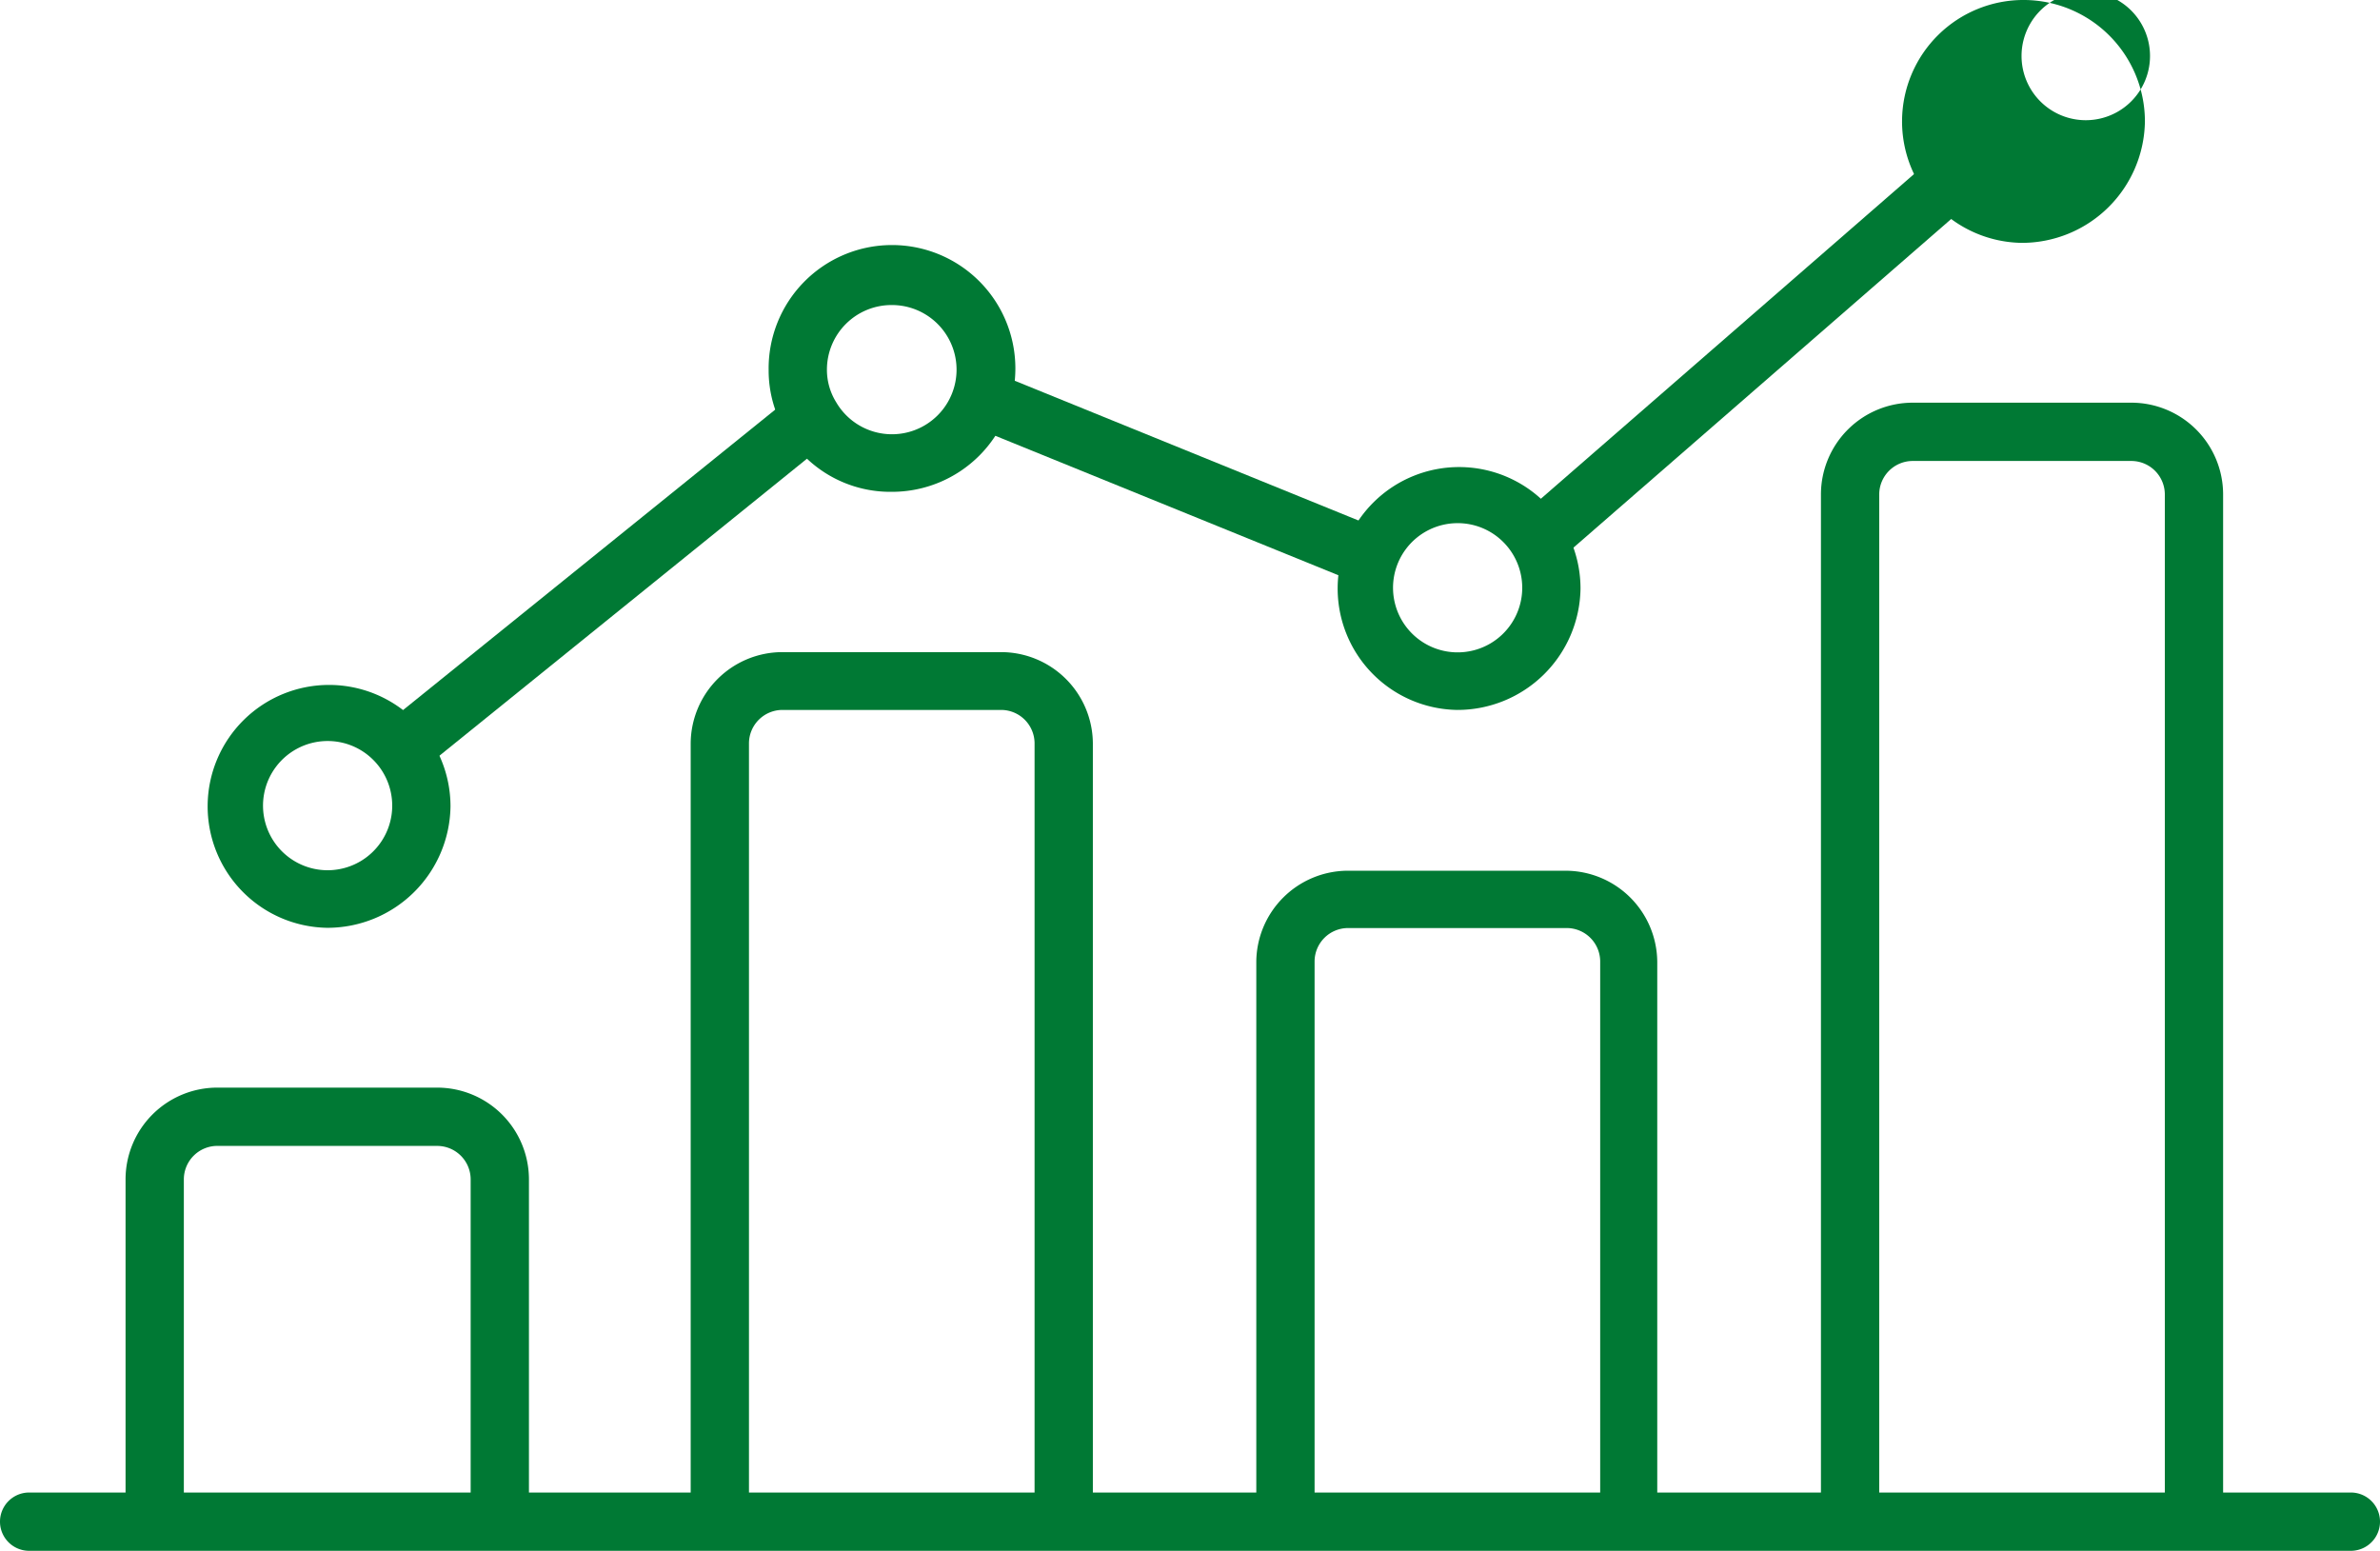
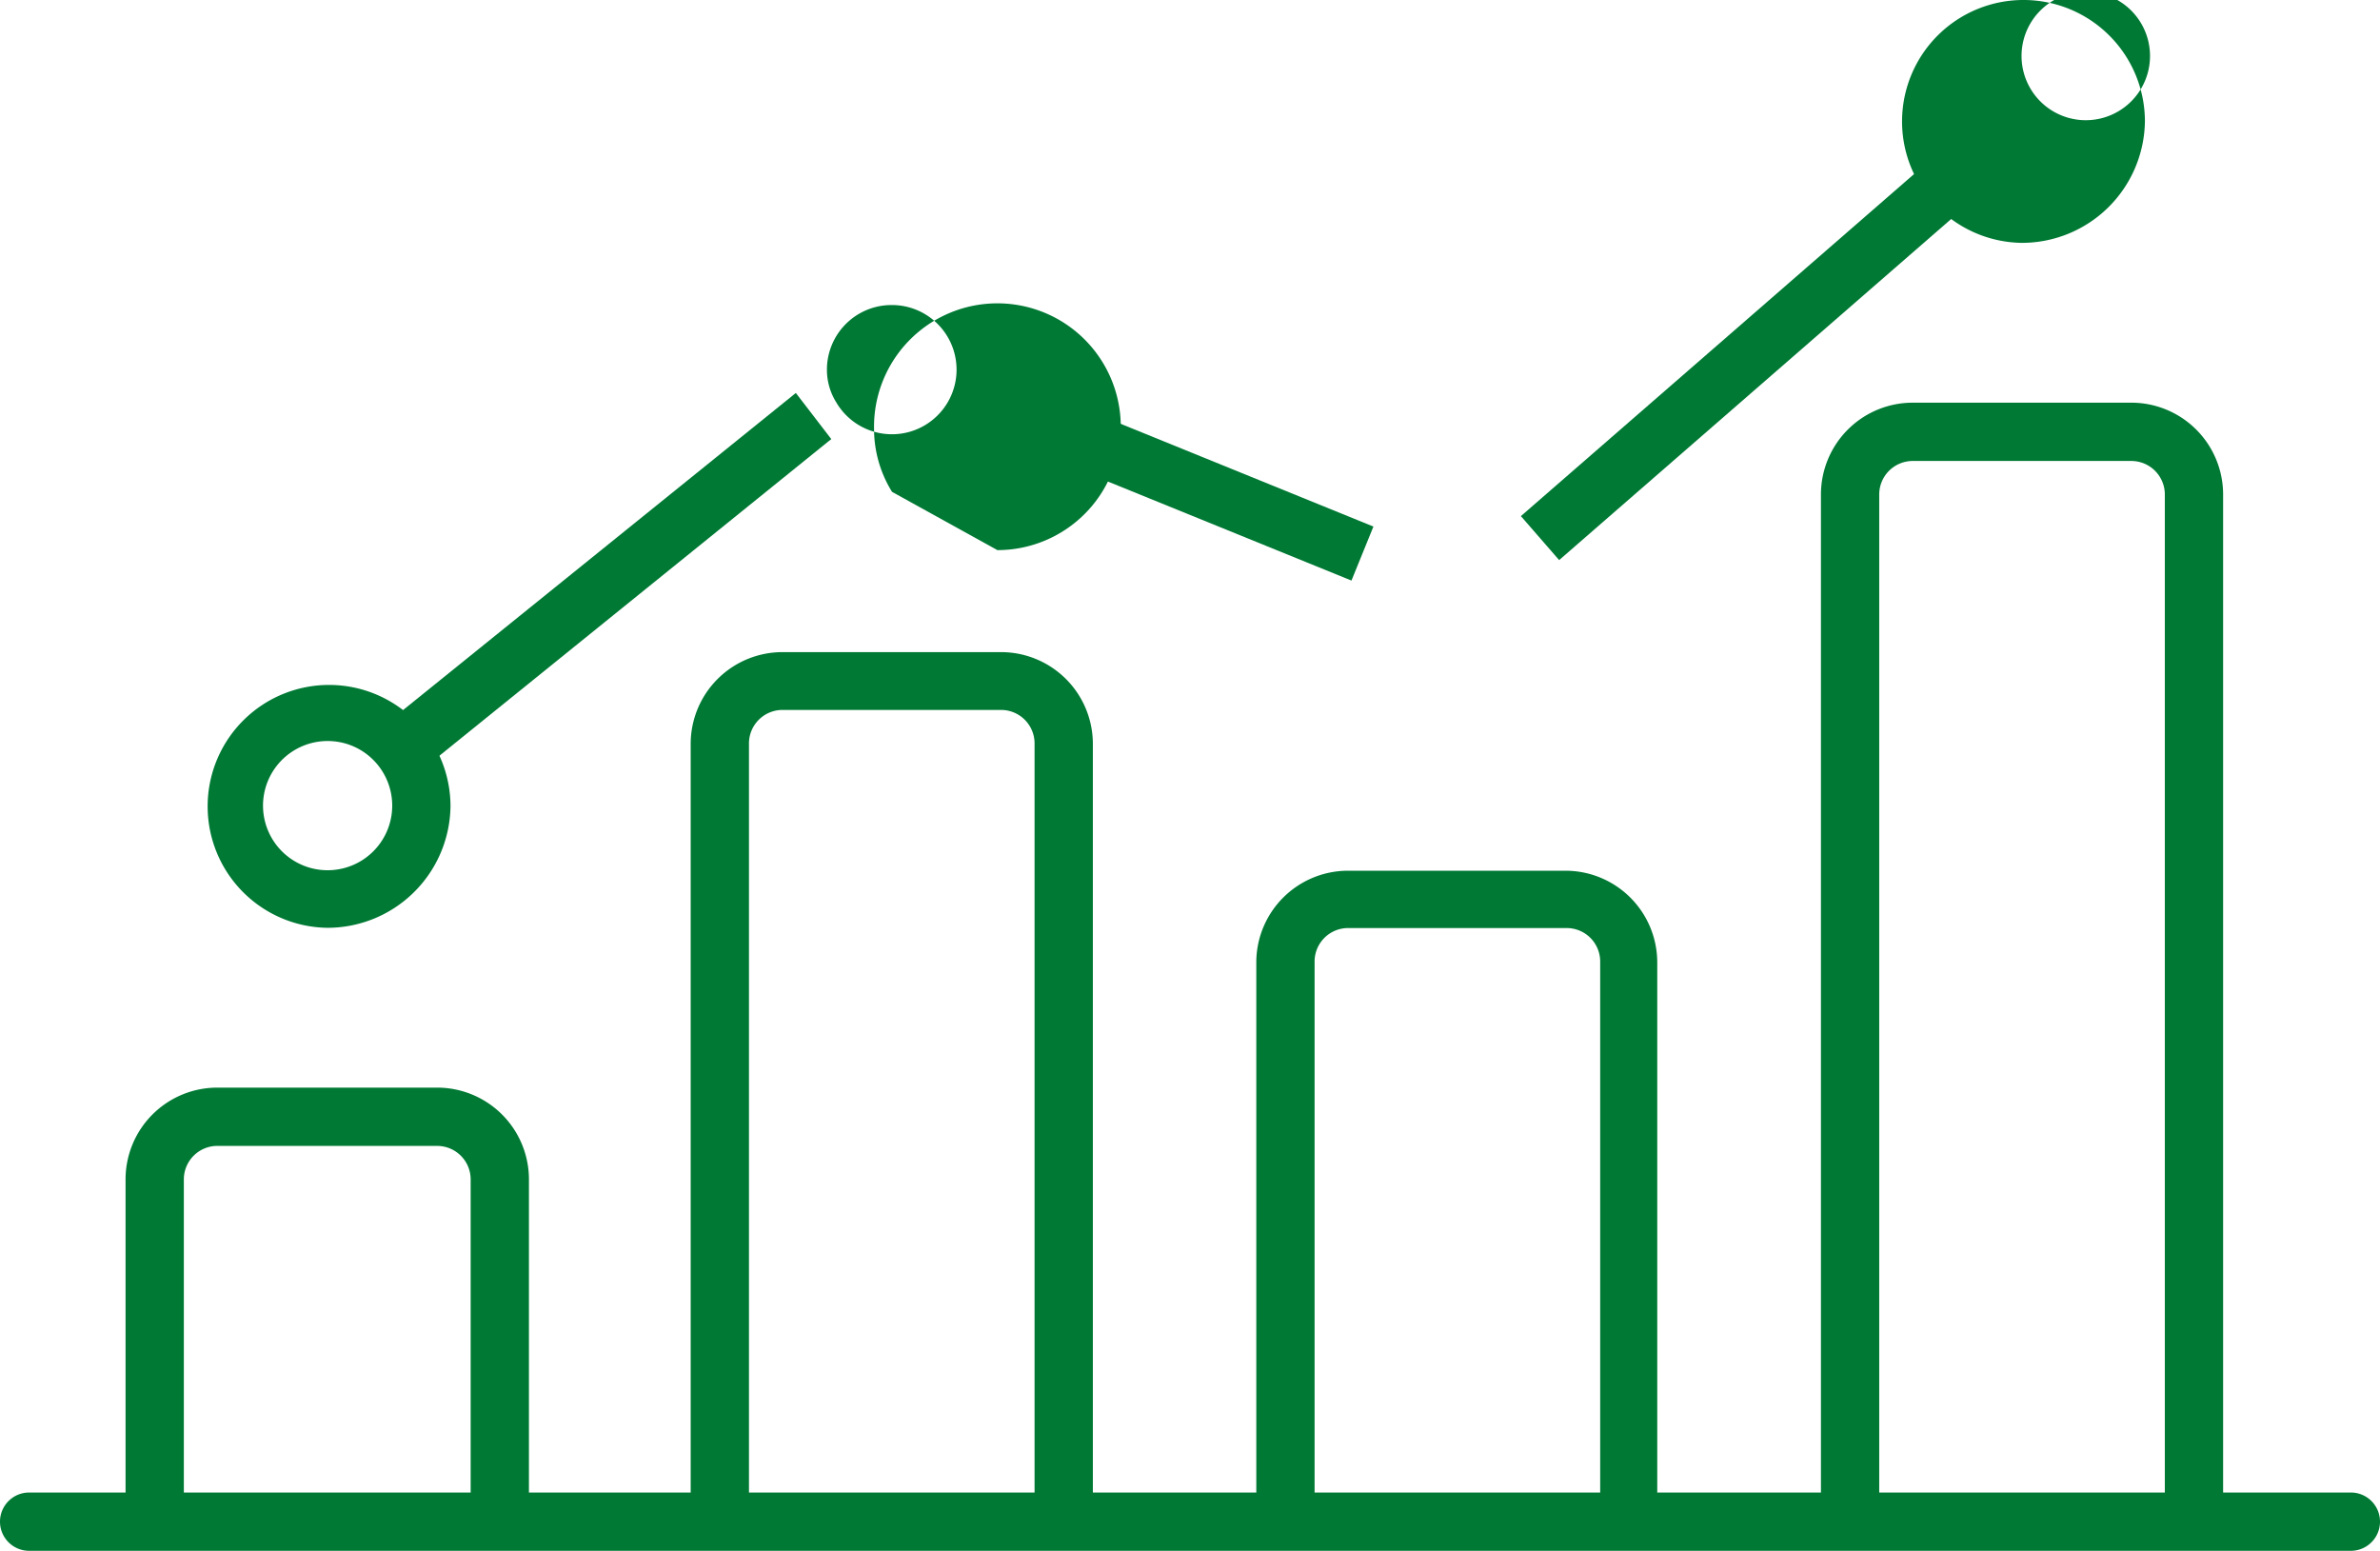
<svg xmlns="http://www.w3.org/2000/svg" width="98" height="63.849" viewBox="0 0 98 63.849">
  <g id="noun_statistics_1712630" transform="translate(-1 -3.151)">
    <path id="Trazado_27837" data-name="Trazado 27837" d="M22.78,65.8h-2.4V51.7A1.38,1.38,0,0,0,19,50.33H10A1.38,1.38,0,0,0,8.57,51.7V65.8H6.17V51.7A3.78,3.78,0,0,1,10,47.93h9a3.78,3.78,0,0,1,3.78,3.76Z" fill="#007934" />
    <path id="Trazado_27838" data-name="Trazado 27838" d="M69.29,65.8h-2.4V42.72a1.38,1.38,0,0,0-1.38-1.36h-9a1.38,1.38,0,0,0-1.38,1.36V65.8h-2.4V42.72A3.78,3.78,0,0,1,56.46,39h9a3.78,3.78,0,0,1,3.78,3.76V65.8Z" fill="#007934" />
-     <path id="Trazado_27839" data-name="Trazado 27839" d="M37.73,23.4A5,5,0,0,1,33.39,21a4.92,4.92,0,0,1-.74-2.61,5.08,5.08,0,1,1,5.08,5.01Zm0-7.69a2.66,2.66,0,0,0-2.68,2.65,2.53,2.53,0,0,0,.38,1.35,2.66,2.66,0,1,0,2.3-4Z" fill="#007934" />
+     <path id="Trazado_27839" data-name="Trazado 27839" d="M37.73,23.4a4.92,4.92,0,0,1-.74-2.61,5.08,5.08,0,1,1,5.08,5.01Zm0-7.69a2.66,2.66,0,0,0-2.68,2.65,2.53,2.53,0,0,0,.38,1.35,2.66,2.66,0,1,0,2.3-4Z" fill="#007934" />
    <path id="Trazado_27840" data-name="Trazado 27840" d="M84.24,13.15a5,5,0,1,1,5.08-5A5.07,5.07,0,0,1,84.24,13.15Zm0-7.69a2.645,2.645,0,1,0,0-.01Z" fill="#007934" />
-     <path id="Trazado_27841" data-name="Trazado 27841" d="M61,32.38a5,5,0,1,1,5.08-5A5.07,5.07,0,0,1,61,32.38Zm0-7.69a2.66,2.66,0,1,0,1.89.768A2.65,2.65,0,0,0,61,24.69Z" fill="#007934" />
    <path id="Trazado_27842" data-name="Trazado 27842" d="M14.47,41.35a5,5,0,1,1,5.08-5A5.07,5.07,0,0,1,14.47,41.35Zm0-7.69a2.66,2.66,0,1,0,1.89.768,2.65,2.65,0,0,0-1.89-.768Z" fill="#007934" />
    <path id="Trazado_27843" data-name="Trazado 27843" d="M18.58,34.68l-1.51-1.87,16.7-13.48,1.46,1.9-.09.07Z" fill="#007934" />
    <rect id="Rectángulo_5477" data-name="Rectángulo 5477" width="2.4" height="16.73" transform="translate(41.15 20.754) rotate(-67.88)" fill="#007934" />
    <rect id="Rectángulo_5478" data-name="Rectángulo 5478" width="21.92" height="2.4" transform="translate(63.625 24.4) rotate(-41.02)" fill="#007934" />
    <path id="Trazado_27844" data-name="Trazado 27844" d="M92.54,65.8h-2.4V23.49a1.38,1.38,0,0,0-1.38-1.36h-9a1.38,1.38,0,0,0-1.38,1.36V65.8h-2.4V23.49a3.78,3.78,0,0,1,3.78-3.76h9a3.78,3.78,0,0,1,3.78,3.76Z" fill="#007934" />
    <path id="Trazado_27845" data-name="Trazado 27845" d="M46,65.8H43.6V33.74a1.38,1.38,0,0,0-1.38-1.36h-9a1.38,1.38,0,0,0-1.38,1.36V65.8h-2.4V33.74A3.78,3.78,0,0,1,33.21,30h9A3.78,3.78,0,0,1,46,33.74Z" fill="#007934" />
    <path id="Trazado_27846" data-name="Trazado 27846" d="M97.8,67H2.2a1.2,1.2,0,0,1,0-2.4H97.8a1.2,1.2,0,1,1,0,2.4Z" fill="#007934" />
  </g>
</svg>